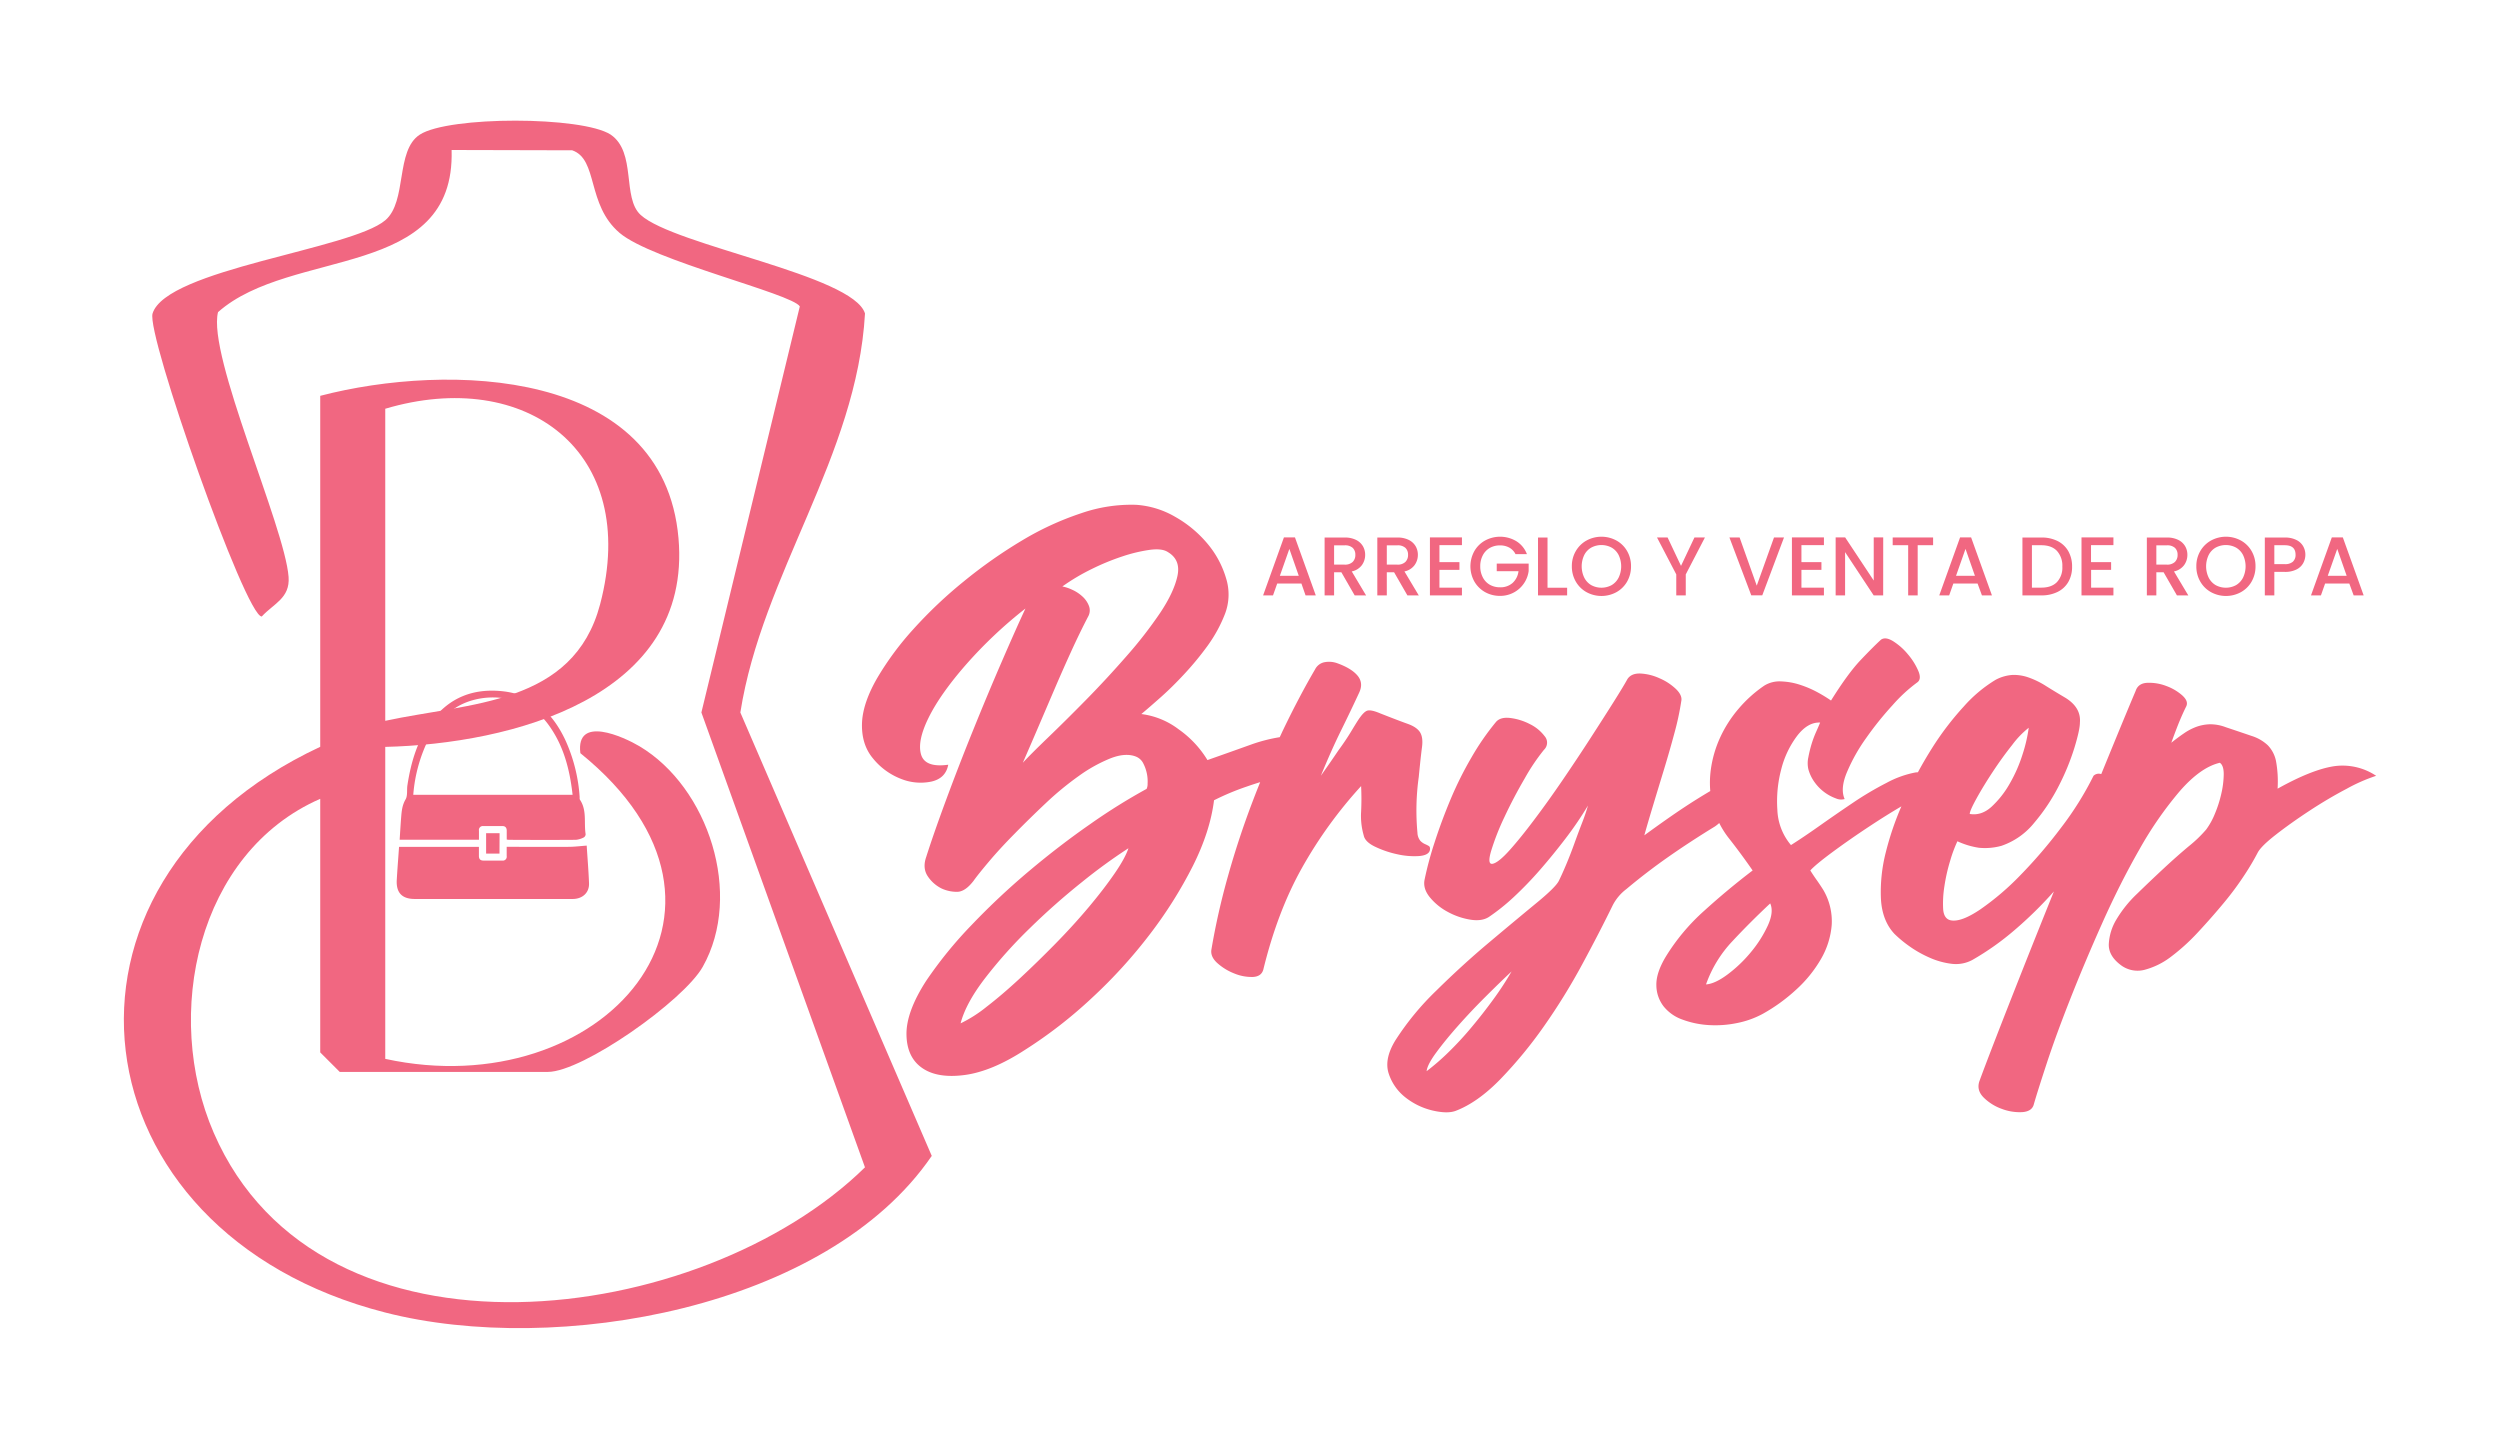
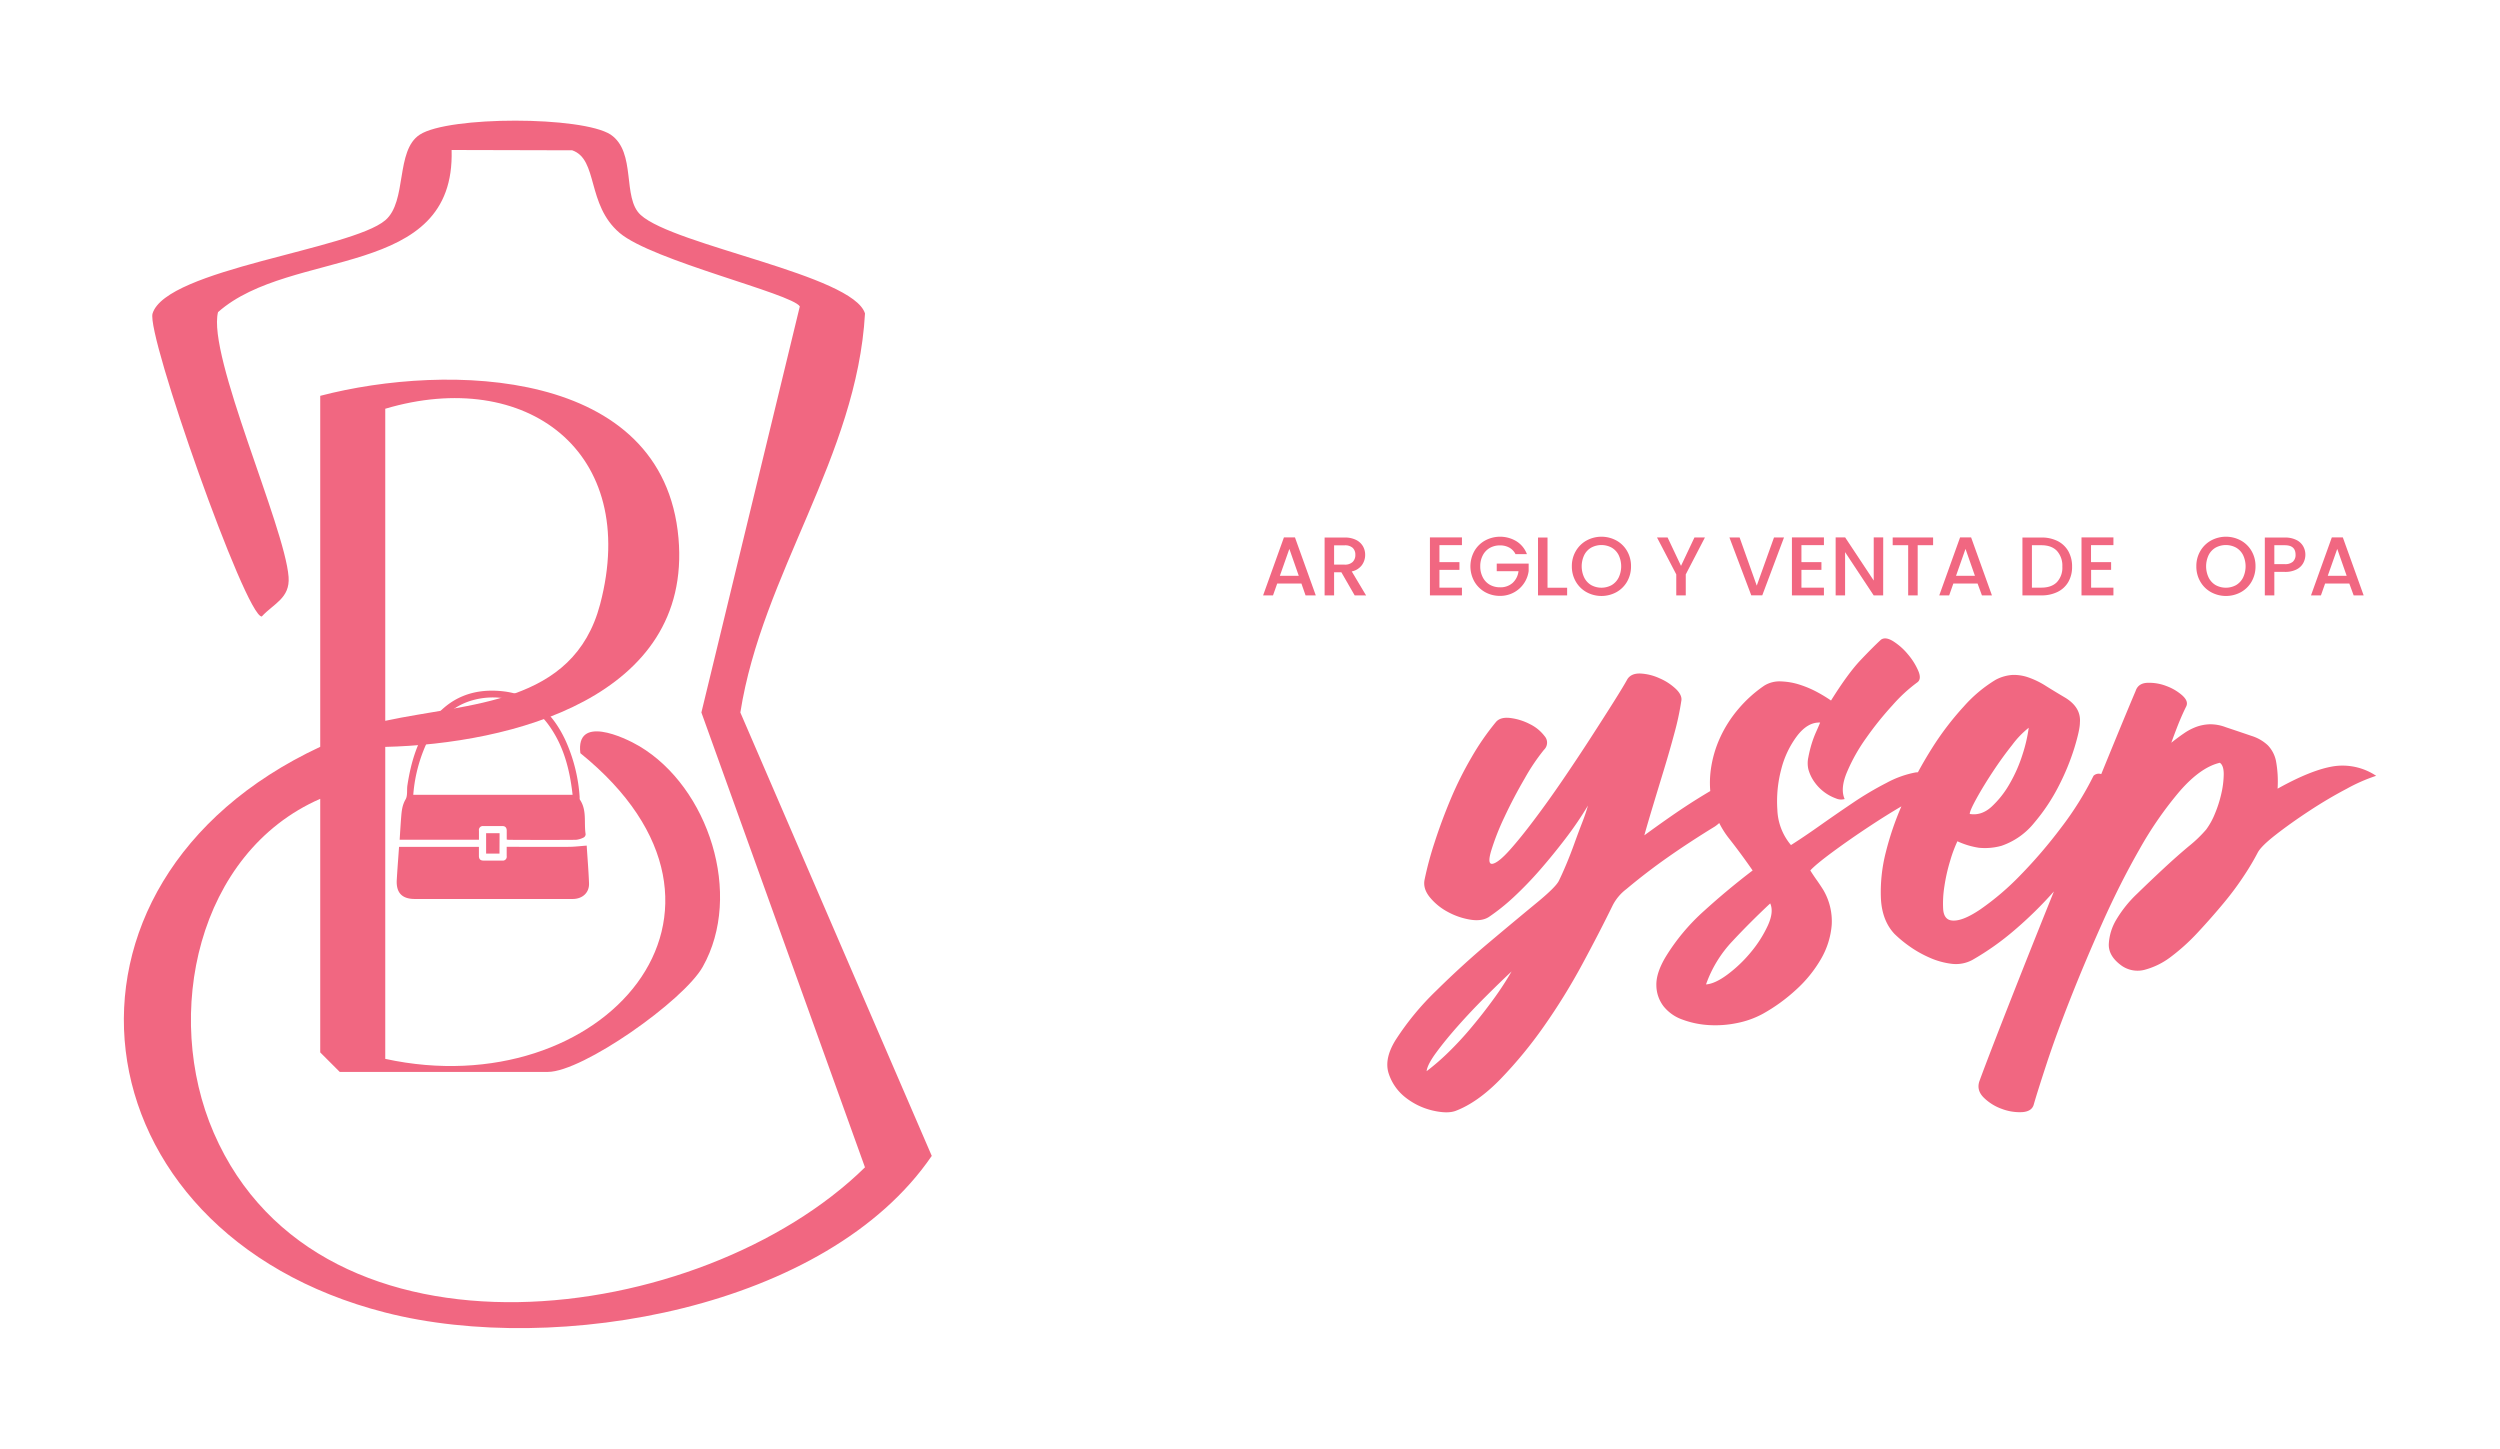
<svg xmlns="http://www.w3.org/2000/svg" id="Capa_1" data-name="Capa 1" viewBox="0 0 1080 625.86">
  <defs>
    <style>.cls-1{fill:#f16781;}</style>
  </defs>
  <path class="cls-1" d="M562.22,252.1H551.75l-1.81,5.11h-4.28l9-25.06h4.76l9,25.06H564Zm-1.15-3.35L557,237.12l-4.1,11.63Z" />
  <path class="cls-1" d="M585.22,257.21l-5.76-10h-3.13v10h-4.1v-25h8.64a10.77,10.77,0,0,1,4.88,1,7.08,7.08,0,0,1,3,2.7,7.36,7.36,0,0,1,1,3.78,7.47,7.47,0,0,1-1.42,4.45,7.22,7.22,0,0,1-4.37,2.72l6.19,10.37Zm-8.89-13.29h4.54a4.75,4.75,0,0,0,3.47-1.15,4.15,4.15,0,0,0,1.17-3.1,4,4,0,0,0-1.15-3,4.9,4.9,0,0,0-3.49-1.09h-4.54Z" />
-   <path class="cls-1" d="M608,257.21l-5.76-10h-3.14v10H595v-25h8.64a10.77,10.77,0,0,1,4.88,1,7.11,7.11,0,0,1,3,2.7,7.36,7.36,0,0,1,1,3.78,7.48,7.48,0,0,1-1.43,4.45,7.19,7.19,0,0,1-4.37,2.72l6.19,10.37Zm-8.9-13.29h4.54a4.73,4.73,0,0,0,3.47-1.15,4.15,4.15,0,0,0,1.17-3.1,4,4,0,0,0-1.15-3,4.9,4.9,0,0,0-3.49-1.09h-4.54Z" />
  <path class="cls-1" d="M621.84,235.5v7.34h8.64v3.35h-8.64v7.67h9.72v3.35H617.73V232.15h13.83v3.35Z" />
  <path class="cls-1" d="M654.7,239.39a6.54,6.54,0,0,0-2.7-2.83,8.17,8.17,0,0,0-4-.95,8.78,8.78,0,0,0-4.43,1.11,7.81,7.81,0,0,0-3,3.17,9.94,9.94,0,0,0-1.1,4.75,10.05,10.05,0,0,0,1.1,4.77,7.74,7.74,0,0,0,3,3.19,8.78,8.78,0,0,0,4.43,1.11,7.81,7.81,0,0,0,5.43-1.87,8.12,8.12,0,0,0,2.56-5.07h-9.4v-3.28h13.79v3.2A12.35,12.35,0,0,1,648,257.42a13,13,0,0,1-6.45-1.63,12.33,12.33,0,0,1-4.62-4.56,13.53,13.53,0,0,1,0-13.17,12.1,12.1,0,0,1,4.64-4.56,13.63,13.63,0,0,1,13.54.33,11.19,11.19,0,0,1,4.52,5.56Z" />
  <path class="cls-1" d="M668.53,253.89H677v3.32H664.42v-25h4.11Z" />
  <path class="cls-1" d="M685.39,255.82a12.12,12.12,0,0,1-4.64-4.57,12.9,12.9,0,0,1-1.71-6.61,12.73,12.73,0,0,1,1.71-6.58,12.17,12.17,0,0,1,4.64-4.56,13.48,13.48,0,0,1,12.89,0,12,12,0,0,1,4.63,4.56,12.92,12.92,0,0,1,1.69,6.58,13.08,13.08,0,0,1-1.69,6.61,12,12,0,0,1-4.63,4.57,13.48,13.48,0,0,1-12.89,0Zm10.86-3.06a7.93,7.93,0,0,0,3-3.24,11.33,11.33,0,0,0,0-9.74,7.77,7.77,0,0,0-3-3.2,9.32,9.32,0,0,0-8.86,0,7.7,7.7,0,0,0-3,3.2,11.33,11.33,0,0,0,0,9.74,7.87,7.87,0,0,0,3,3.24,9.25,9.25,0,0,0,8.86,0Z" />
  <path class="cls-1" d="M736.53,232.19l-8.28,15.95v9.07h-4.1v-9.07l-8.32-15.95h4.57l5.8,12.27L732,232.19Z" />
  <path class="cls-1" d="M770.69,232.19l-9.39,25h-4.75l-9.44-25h4.4L758.92,253l7.45-20.81Z" />
  <path class="cls-1" d="M778.22,235.5v7.34h8.64v3.35h-8.64v7.67h9.72v3.35H774.11V232.15h13.83v3.35Z" />
  <path class="cls-1" d="M813.53,257.21h-4.1l-12.35-18.69v18.69H793V232.15h4.1l12.35,18.65V232.15h4.1Z" />
  <path class="cls-1" d="M835.1,232.19v3.35h-6.66v21.67h-4.11V235.54h-6.69v-3.35Z" />
  <path class="cls-1" d="M854.32,252.1H843.84l-1.8,5.11h-4.28l9-25.06h4.76l9,25.06h-4.32Zm-1.15-3.35-4.07-11.63L845,248.75Z" />
  <path class="cls-1" d="M888.86,233.72a11,11,0,0,1,4.65,4.39,13.22,13.22,0,0,1,1.63,6.68,12.92,12.92,0,0,1-1.63,6.62,10.82,10.82,0,0,1-4.65,4.3,15.48,15.48,0,0,1-7,1.5h-8.17v-25h8.17A15.23,15.23,0,0,1,888.86,233.72Zm-.27,17.76a9.12,9.12,0,0,0,2.34-6.69,9.46,9.46,0,0,0-2.34-6.81q-2.34-2.44-6.73-2.44h-4.07v18.32h4.07Q886.25,253.86,888.59,251.48Z" />
  <path class="cls-1" d="M903.32,235.5v7.34H912v3.35h-8.64v7.67H913v3.35H899.21V232.15H913v3.35Z" />
-   <path class="cls-1" d="M940.43,257.21l-5.76-10h-3.13v10h-4.1v-25h8.64a10.73,10.73,0,0,1,4.87,1,7.05,7.05,0,0,1,3,2.7,7.36,7.36,0,0,1,1,3.78,7.47,7.47,0,0,1-1.42,4.45,7.25,7.25,0,0,1-4.37,2.72l6.19,10.37Zm-8.89-13.29h4.54a4.75,4.75,0,0,0,3.47-1.15,4.15,4.15,0,0,0,1.17-3.1,4,4,0,0,0-1.15-3,4.9,4.9,0,0,0-3.49-1.09h-4.54Z" />
  <path class="cls-1" d="M955.17,255.82a12.12,12.12,0,0,1-4.64-4.57,12.9,12.9,0,0,1-1.71-6.61,12.73,12.73,0,0,1,1.71-6.58,12.17,12.17,0,0,1,4.64-4.56,13.48,13.48,0,0,1,12.89,0,12,12,0,0,1,4.63,4.56,12.92,12.92,0,0,1,1.69,6.58,13.08,13.08,0,0,1-1.69,6.61,12,12,0,0,1-4.63,4.57,13.48,13.48,0,0,1-12.89,0ZM966,252.76a7.93,7.93,0,0,0,3-3.24,11.33,11.33,0,0,0,0-9.74,7.77,7.77,0,0,0-3-3.2,9.32,9.32,0,0,0-8.86,0,7.7,7.7,0,0,0-3,3.2,11.33,11.33,0,0,0,0,9.74,7.87,7.87,0,0,0,3,3.24,9.25,9.25,0,0,0,8.86,0Z" />
  <path class="cls-1" d="M995,243.24a6.68,6.68,0,0,1-2.88,2.75,10.69,10.69,0,0,1-5.08,1.07h-4.53v10.15h-4.11v-25h8.64a10.91,10.91,0,0,1,4.88,1,6.88,6.88,0,0,1,3,2.68,7.36,7.36,0,0,1,1,3.78A7.57,7.57,0,0,1,995,243.24Zm-4.47-.6a3.86,3.86,0,0,0,1.15-3c0-2.74-1.54-4.1-4.64-4.1h-4.53v8.17h4.53A5,5,0,0,0,990.54,242.64Z" />
  <path class="cls-1" d="M1014.91,252.1h-10.47l-1.8,5.11h-4.29l9-25.06h4.75l9,25.06h-4.32Zm-1.15-3.35-4.07-11.63-4.1,11.63Z" />
-   <path class="cls-1" d="M612.8,369.83q4.34-.29,4.9-2.52c.19-.93,0-1.54-.42-1.82a14.56,14.56,0,0,0-1.68-.84,6.45,6.45,0,0,1-2-1.4,5.83,5.83,0,0,1-1.26-3.5,104.7,104.7,0,0,1,.56-24.08q.84-8.69,1.4-12.88t-.84-6.44c-.94-1.49-2.71-2.71-5.32-3.64s-6.54-2.43-11.76-4.48c-2.62-1.12-4.48-1.54-5.6-1.26s-2.52,1.73-4.2,4.34q-.57.84-2.94,4.76t-5.46,8.12q-3.36,5-7.56,10.92,4.47-10.92,8.68-19.46t7.84-16.38q2-4.2-.7-7.42t-9.1-5.46a10.46,10.46,0,0,0-5.32-.28,5.82,5.82,0,0,0-3.92,3.08q-6.72,11.47-13.72,26c-.52,1.07-1,2.18-1.53,3.27a69.62,69.62,0,0,0-12.33,3.17q-8.53,3.07-18.9,6.72a44.24,44.24,0,0,0-12.46-13.3,33.44,33.44,0,0,0-16.1-6.58q3.36-2.81,8.4-7.28t10.22-10.08A130,130,0,0,0,521.66,279a61.27,61.27,0,0,0,7.56-13.86,23.41,23.41,0,0,0,.42-15.4,41.28,41.28,0,0,0-8.12-15,50.49,50.49,0,0,0-13.86-11.48,38.63,38.63,0,0,0-16.8-5.18,66.18,66.18,0,0,0-23.8,3.64,127.2,127.2,0,0,0-25.76,11.9,209.36,209.36,0,0,0-25.06,17.64,192.31,192.31,0,0,0-21.7,20.58,128.33,128.33,0,0,0-15.54,21q-6,10.37-6.58,18.76-.56,9.8,4.76,16.1a29,29,0,0,0,12.18,8.82,22.68,22.68,0,0,0,13,1.12q6.17-1.39,7.28-7.28-10.08,1.39-11.76-4.48t3.36-16q5-10.08,16-22.68A190.66,190.66,0,0,1,443,262.87q-4.2,9-10.36,23.24T420.3,315.65q-6.17,15.25-11.62,30t-8.54,24.5q-1.68,4.75.56,8.26a15.27,15.27,0,0,0,6.16,5.46,15.77,15.77,0,0,0,6.58,1.4q3.49,0,7.14-4.76,2-2.81,6.72-8.4t11.06-12q6.3-6.43,13.44-13.16a132,132,0,0,1,14.28-11.76,65,65,0,0,1,13.58-7.56q6.43-2.52,10.92-.84a6.06,6.06,0,0,1,3.36,3.08,16.9,16.9,0,0,1,1.54,4.48,16.58,16.58,0,0,1,.28,4.2,5,5,0,0,1-.42,2.24,255.87,255.87,0,0,0-24.22,15.12q-13.31,9.24-26.46,20.3a311.87,311.87,0,0,0-24.92,23.38,179.4,179.4,0,0,0-19.6,24.08q-8.68,13.44-8.54,23.24t6.72,14.42q6.58,4.62,18.34,3.08t26-10.78A196.76,196.76,0,0,0,471.82,431a216.35,216.35,0,0,0,25.06-27.58A187.71,187.71,0,0,0,515.36,374q7.42-14.83,9.1-28.28a108.49,108.49,0,0,1,14-5.88c2-.7,3.95-1.34,5.94-1.95q-1.59,3.93-3.14,8-6.15,16.1-10.78,32.62a302.05,302.05,0,0,0-7.14,31.64q-.55,3.08,2.52,5.88a23.91,23.91,0,0,0,7.28,4.48,19.57,19.57,0,0,0,8,1.54c2.52-.09,4.06-1.17,4.62-3.22q6.15-25.2,16.8-44.1A190.13,190.13,0,0,1,588,339.59q.27,5.6,0,11.06a30.2,30.2,0,0,0,1.12,10.22q.55,2.81,4.9,4.9a42.85,42.85,0,0,0,9.38,3.22A33.16,33.16,0,0,0,612.8,369.83ZM486.66,283.45q-8.69,9.94-17.5,18.9t-16.38,16.24q-7.56,7.28-10.92,10.92,2.81-6.43,6.3-14.56t7.14-16.66q3.65-8.54,7.42-16.8t7.42-15.26a5.38,5.38,0,0,0,.28-4.48,10.58,10.58,0,0,0-2.8-4.06,16.4,16.4,0,0,0-4.48-2.94,18.25,18.25,0,0,0-4.2-1.4,90.08,90.08,0,0,1,12.74-7.56,102.76,102.76,0,0,1,13.3-5.46,66.34,66.34,0,0,1,11.76-2.8q5.33-.71,7.84,1,5.6,3.36,4.06,10.36t-7.42,15.82A184.39,184.39,0,0,1,486.66,283.45Zm-5.18,93.94q-4.62,6.72-11.2,14.56t-14.42,15.82q-7.85,8-15.4,15t-14.28,12.18a57.71,57.71,0,0,1-11.2,7.14q2.24-8.69,10.64-19.6a202.87,202.87,0,0,1,19.32-21.56A298.77,298.77,0,0,1,467.48,381a239.17,239.17,0,0,1,20-14.56Q486.11,370.67,481.48,377.39Z" />
  <path class="cls-1" d="M1008,331.05q-9.53,1.54-24.08,9.66a49.1,49.1,0,0,0-.7-12,13.69,13.69,0,0,0-3.5-6.72,18.1,18.1,0,0,0-7-4.06q-4.49-1.54-11.2-3.78a18.73,18.73,0,0,0-7-1.26,18.94,18.94,0,0,0-5.74,1.12,24.15,24.15,0,0,0-5.32,2.8c-1.78,1.21-3.6,2.57-5.46,4.06q2.24-6.16,3.64-9.52t2.8-6.16q1.11-2.23-1.68-4.76a21.72,21.72,0,0,0-6.86-4.06,20.74,20.74,0,0,0-8.12-1.4q-4.06.13-5.18,3.5-3.09,7.27-8.68,20.86-2.92,7.11-6.17,15.06l-.41-.08a3.21,3.21,0,0,0-2.94.84,136.61,136.61,0,0,1-14,22.4,210.26,210.26,0,0,1-17.64,20.58,115.21,115.21,0,0,1-17.22,14.7q-8.26,5.59-12.74,4.76c-2-.37-3.17-2-3.36-4.9a47,47,0,0,1,.56-9.94,75.89,75.89,0,0,1,2.52-11.06,57.64,57.64,0,0,1,3.08-8.26,34.19,34.19,0,0,0,9.24,2.8,26.59,26.59,0,0,0,9.8-.84,31,31,0,0,0,14.14-9.94,82,82,0,0,0,10.64-16,101.67,101.67,0,0,0,6.72-16.38q2.39-7.85,2.38-10.92.56-6.43-6.16-10.64-4.75-2.81-8.54-5.18a36,36,0,0,0-7.42-3.64,19,19,0,0,0-7-1.12,18,18,0,0,0-7.28,2.1,59.48,59.48,0,0,0-13.72,11.48,126.17,126.17,0,0,0-13.86,18.2q-3.15,5-6,10.27a10,10,0,0,0-1.11.09A43.1,43.1,0,0,0,815,338.19a139.52,139.52,0,0,0-14.43,8.54q-7.28,4.9-14.41,9.94t-12.46,8.4a24.94,24.94,0,0,1-5.88-15.26,54.11,54.11,0,0,1,1.68-17.5,40.46,40.46,0,0,1,6.86-14.42q4.62-6,9.94-5.74c-.38.93-.94,2.24-1.69,3.92a45.69,45.69,0,0,0-2,5.32,54,54,0,0,0-1.4,5.74,11.86,11.86,0,0,0,0,5.18,17.38,17.38,0,0,0,2.79,5.74,19.46,19.46,0,0,0,9.11,6.86,5.51,5.51,0,0,0,3.78.28q-2-4.49,1-11.62a76,76,0,0,1,8.26-14.7,140.89,140.89,0,0,1,11.48-14.28,66.47,66.47,0,0,1,10.64-9.8q1.95-1.4.42-5a28.28,28.28,0,0,0-4.48-7.14,27,27,0,0,0-6.3-5.6q-3.36-2.1-5.33-.7-3.35,3.07-8.81,8.82T791,302.63a60.92,60.92,0,0,0-5.46-3.36,43.84,43.84,0,0,0-7.69-3.36,29.64,29.64,0,0,0-8.4-1.54,12.46,12.46,0,0,0-7.28,1.82,55.49,55.49,0,0,0-11.06,9.94,53.22,53.22,0,0,0-8,12.46,49.19,49.19,0,0,0-4.07,14.14,41.83,41.83,0,0,0-.2,9q-5.8,3.43-11.13,6.95-7,4.62-17.36,12.18,1.39-5,3.64-12.46t4.76-15.68q2.52-8.26,4.62-16.1a119.38,119.38,0,0,0,2.94-13.72q.55-2.52-2.38-5.32a24,24,0,0,0-7.14-4.62,22.44,22.44,0,0,0-8.12-2c-2.62-.09-4.48.7-5.6,2.38q-1.68,3.08-6,9.94t-9.94,15.54q-5.61,8.69-12,18.06t-12.32,17.22q-5.88,7.85-10.64,13.16t-7.28,5.88c-1.68.37-1.92-1.49-.7-5.6A106,106,0,0,1,649.9,353q3.92-8.4,8.82-16.8A87.7,87.7,0,0,1,667,323.91a4.23,4.23,0,0,0,.28-5.88,17.74,17.74,0,0,0-6.3-5.18,25.16,25.16,0,0,0-8.4-2.66q-4.35-.56-6.3,1.68a110.53,110.53,0,0,0-10.64,15.4,154.77,154.77,0,0,0-9,18.06q-3.92,9.38-6.86,18.48a146.43,146.43,0,0,0-4.34,16.1q-.84,3.91,2.24,7.7a25.57,25.57,0,0,0,7.7,6.3,30.54,30.54,0,0,0,9.66,3.36c3.36.56,6.06.19,8.12-1.12A87.77,87.77,0,0,0,654,387.47a155.77,155.77,0,0,0,11.34-11.76q5.6-6.43,11.06-13.58A152.1,152.1,0,0,0,686,348a78.05,78.05,0,0,1-2.52,7.42q-1.68,4.33-3.36,9t-3.5,9q-1.83,4.34-3.22,7.14T663.2,390.55q-8.82,7.27-20.16,16.8T620.5,427.93a119,119,0,0,0-17.64,21.42q-5,8.11-2.94,14.42a21.57,21.57,0,0,0,7.28,10.36,30.09,30.09,0,0,0,11.62,5.6c4.3,1,7.65,1.07,10.08.14q9.51-3.64,19.32-13.72A188,188,0,0,0,667,443.33a267.37,267.37,0,0,0,16.52-26.74q7.56-14,13.16-25.48a20.55,20.55,0,0,1,5.88-7q8.67-7.28,18.06-13.86T740.9,357a17.67,17.67,0,0,0,1.81-1.45,38,38,0,0,0,4.21,6.63q5.18,6.58,10.22,13.86-10.65,8.11-20.86,17.36a88.83,88.83,0,0,0-16.66,19.88q-4.2,7-4.07,12.32a15.09,15.09,0,0,0,3.09,9.1,18,18,0,0,0,8.12,5.74,39.34,39.34,0,0,0,11.2,2.38,46.24,46.24,0,0,0,12.32-.84,39.2,39.2,0,0,0,11.34-4.06,74.93,74.93,0,0,0,14.28-10.36,55.05,55.05,0,0,0,10.78-13.3,34.87,34.87,0,0,0,4.62-14.7,26.71,26.71,0,0,0-3.64-15.12q-1.41-2.24-2.8-4.2c-.94-1.31-1.87-2.71-2.81-4.2q2.25-2.52,9.67-8t16.1-11.2q7-4.62,13.58-8.49a126.89,126.89,0,0,0-6.73,19.83,68.88,68.88,0,0,0-2.1,20.3q.57,9.38,5.88,15a52,52,0,0,0,6.44,5.32,48.49,48.49,0,0,0,8.68,4.9,33,33,0,0,0,9.52,2.66,15,15,0,0,0,9-1.68,117,117,0,0,0,18.2-12.88,171.64,171.64,0,0,0,17-16.7q-7.1,17.61-13.4,33.5-6.43,16.24-11.48,29.26T855.13,467q-1.39,3.92,1.82,7.14a21.23,21.23,0,0,0,7.84,4.9,21.64,21.64,0,0,0,8.82,1.4q4.2-.29,5-3.36,1.41-5,5.46-17.36t10.22-28q6.17-15.68,13.86-32.9t16.1-31.92a158.13,158.13,0,0,1,17.36-25.06q9-10.36,17.36-12.32,1.68,1.13,1.68,4.9a39.1,39.1,0,0,1-1,8.26,51.58,51.58,0,0,1-2.8,8.82,31.09,31.09,0,0,1-3.78,6.86,56,56,0,0,1-7.42,7.14q-5.19,4.33-10.92,9.66t-11.48,10.92a52.05,52.05,0,0,0-9,11.2A22.65,22.65,0,0,0,911,407.91q-.15,5,5.18,9a12,12,0,0,0,10.08,2.1,32.35,32.35,0,0,0,10.92-5.18,87.41,87.41,0,0,0,12.18-10.92q6-6.44,11.34-12.88a130.05,130.05,0,0,0,9.1-12.32,107.08,107.08,0,0,0,5.46-9.24q1.39-2.81,7.84-7.84t14.56-10.36q8.11-5.33,16.1-9.52a74.42,74.42,0,0,1,12.74-5.6A26.12,26.12,0,0,0,1008,331.05ZM853.87,344.91q2.94-5.32,7-11.48t8.4-11.62a39.1,39.1,0,0,1,7.14-7.42,64.94,64.94,0,0,1-2.66,11.48,62.24,62.24,0,0,1-5.6,12.74,41,41,0,0,1-7.84,9.94q-4.34,3.92-9.38,3.08Q850.93,350.24,853.87,344.91Zm-208.73,86.8q-4.49,6.17-9.38,12a141.45,141.45,0,0,1-9.94,10.78,100.08,100.08,0,0,1-9.52,8.26q.29-2.81,4.2-8.12t9.38-11.48q5.46-6.17,11.76-12.46T653,419.67A133.22,133.22,0,0,1,645.14,431.71Zm118.58-31.92a51.89,51.89,0,0,1-7.28,11.48,58.36,58.36,0,0,1-10.08,9.66Q740.9,425,737,425.27a52.66,52.66,0,0,1,11.35-18.62q7.7-8.26,16.38-16.38Q766.38,393.92,763.72,399.79Z" />
  <path class="cls-1" d="M138.34,345.09c-53.09,23.21-68.13,93.21-46,144.29,46,106,210.84,84.06,281.33,14.91L303,307.79l42.52-175.43c-3.5-5.56-63.85-19.81-77.85-31.74-14.37-12.25-9.14-31.74-20.48-35.69l-52.1-.13c1.72,56.35-69.25,42-100.91,70.05-4.68,18.86,28.86,92.58,30.49,114.4.68,9.22-6.56,11.54-11.59,17.09-7,.14-50-121.94-47.17-130.92,6-19.16,85.74-27.65,100.54-40.27C176,87,170.72,65,181.37,58.15c12.46-8.07,70.11-8,82.44,0,11.24,7.69,4.84,27.29,12.95,34.7,14.52,13.27,91.8,25.91,96.92,42.57-3.5,61.76-44.45,112.51-53.85,172.38l82.69,191.54C357.42,565.39,240.45,586,166.39,567,31.24,532.43,12,381.65,138.34,322.62V171c54.93-14.34,148.33-12.26,154.77,61.51,6,68.89-72.53,88.87-126.68,90.15V457.43c93.49,20.36,168.69-63.8,84.29-132.06-2.1-16.62,18.8-7,25.52-3,29.78,17.73,44.94,64.07,27.33,95.31-8.27,14.67-51.87,45.39-66.93,45.39H146.77l-8.43-8.43Zm28.09-33.7c36.24-7.85,81.32-6.63,92.83-50.38,17.39-66.11-32.2-102.45-92.83-84.43Z" />
  <path class="cls-1" d="M218.91,362.68c0-1.37,0-2.6,0-3.82s-.57-2-1.86-2c-2.75,0-5.51,0-8.26,0a1.7,1.7,0,0,0-1.88,2c0,1.27,0,2.55,0,3.91H172.65c.22-3.34.4-6.59.66-9.83.21-2.61.45-5.09,1.87-7.55,1-1.66.5-4.11.83-6.19,1.54-10,4.34-19.55,10.53-27.77,7.61-10.12,17.92-14.1,30.34-12.84,13.39,1.36,21.79,9.37,27.29,21a70.43,70.43,0,0,1,6.24,24.71c0,.41-.06.9.14,1.2,3.07,4.58,1.65,9.9,2.44,14.85a1.68,1.68,0,0,1-.74,1.39,9.15,9.15,0,0,1-3.45,1.06c-9.67.08-19.33.05-29,0A7.17,7.17,0,0,1,218.91,362.68Zm-40.38-19.32h68.83c-1.24-11.21-4-21.78-10.89-30.9-10.61-13.93-30.56-13.56-40.93-5.81a35.1,35.1,0,0,0-10.16,12.16A65.59,65.59,0,0,0,178.53,343.36Zm-7.13,36.81c-.3,5.51,2.29,8.19,7.79,8.19H221.9c8.49,0,17,0,25.48,0,4.27,0,7.24-2.74,7.08-6.79-.21-5.56-.69-11.1-1-16.27-2.62.19-5.09.51-7.57.53-8.32.07-16.64,0-25,0h-2c0,1.5,0,2.78,0,4a1.68,1.68,0,0,1-1.92,1.94c-2.69,0-5.39,0-8.08,0-1.42,0-2-.66-2-2.05s0-2.54,0-3.87H172.39C172.05,370.72,171.67,375.44,171.4,380.17Zm44.42-20.24H210v8.83h5.78Z" />
</svg>